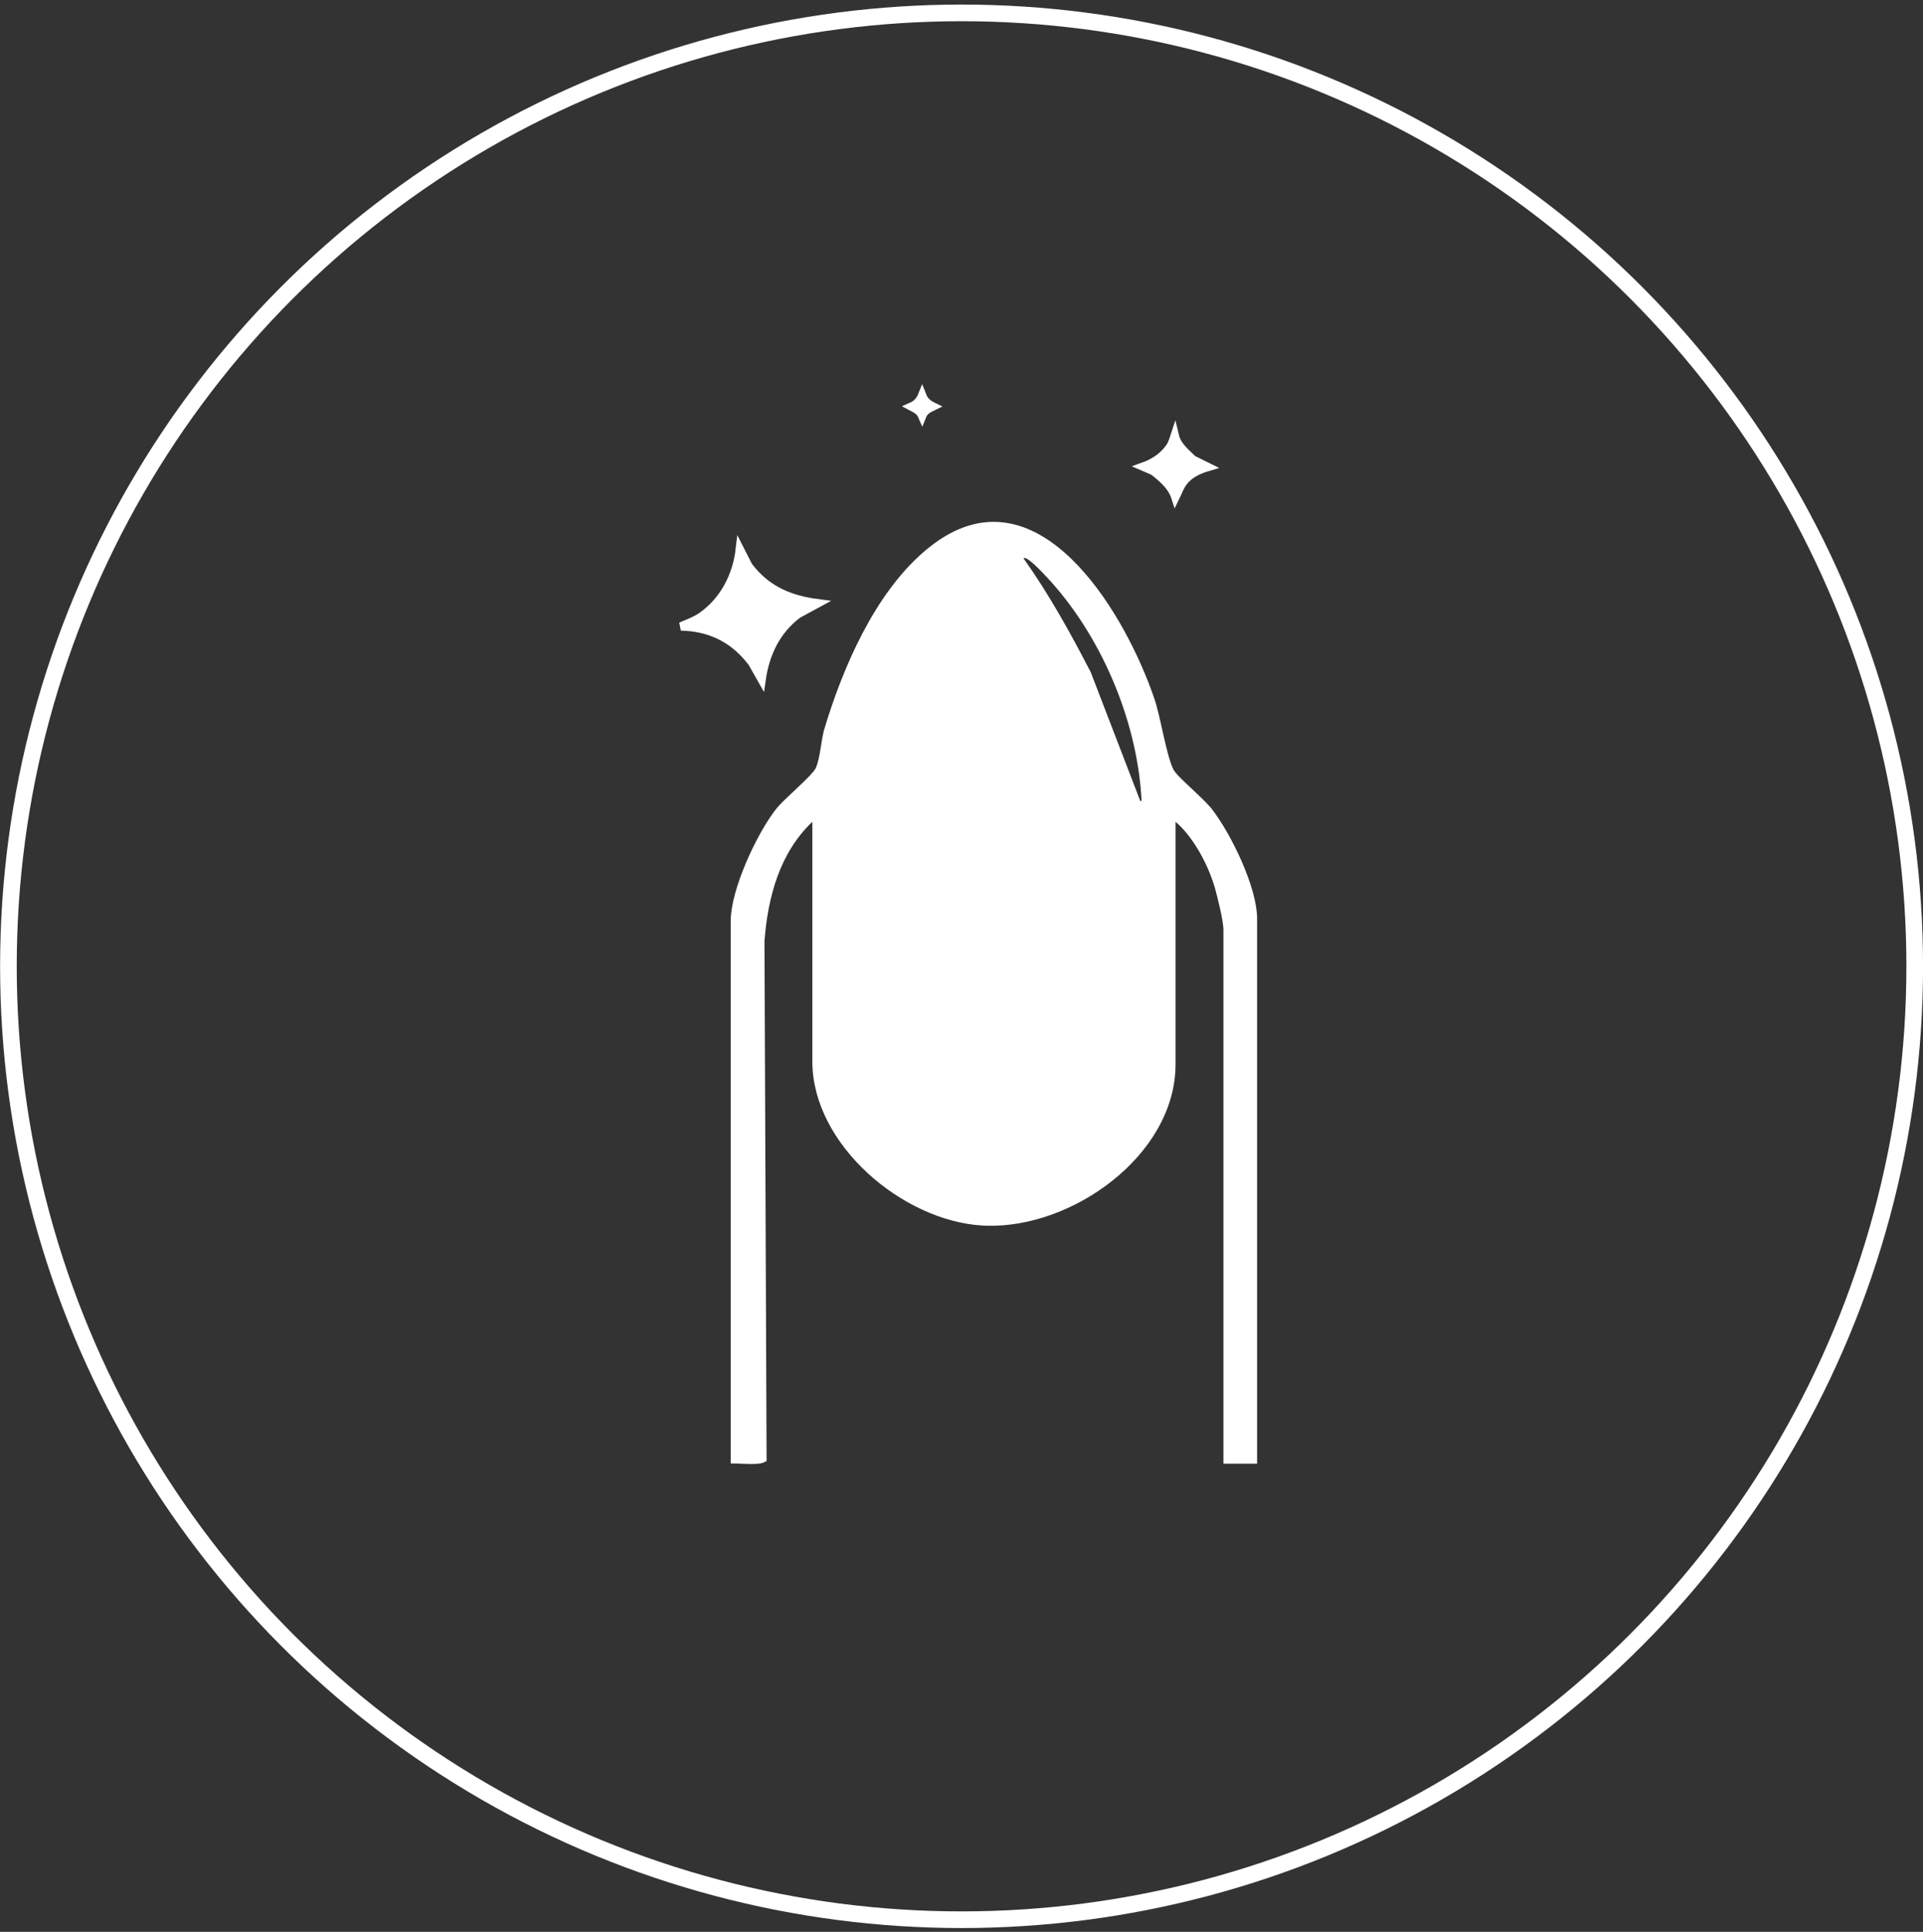
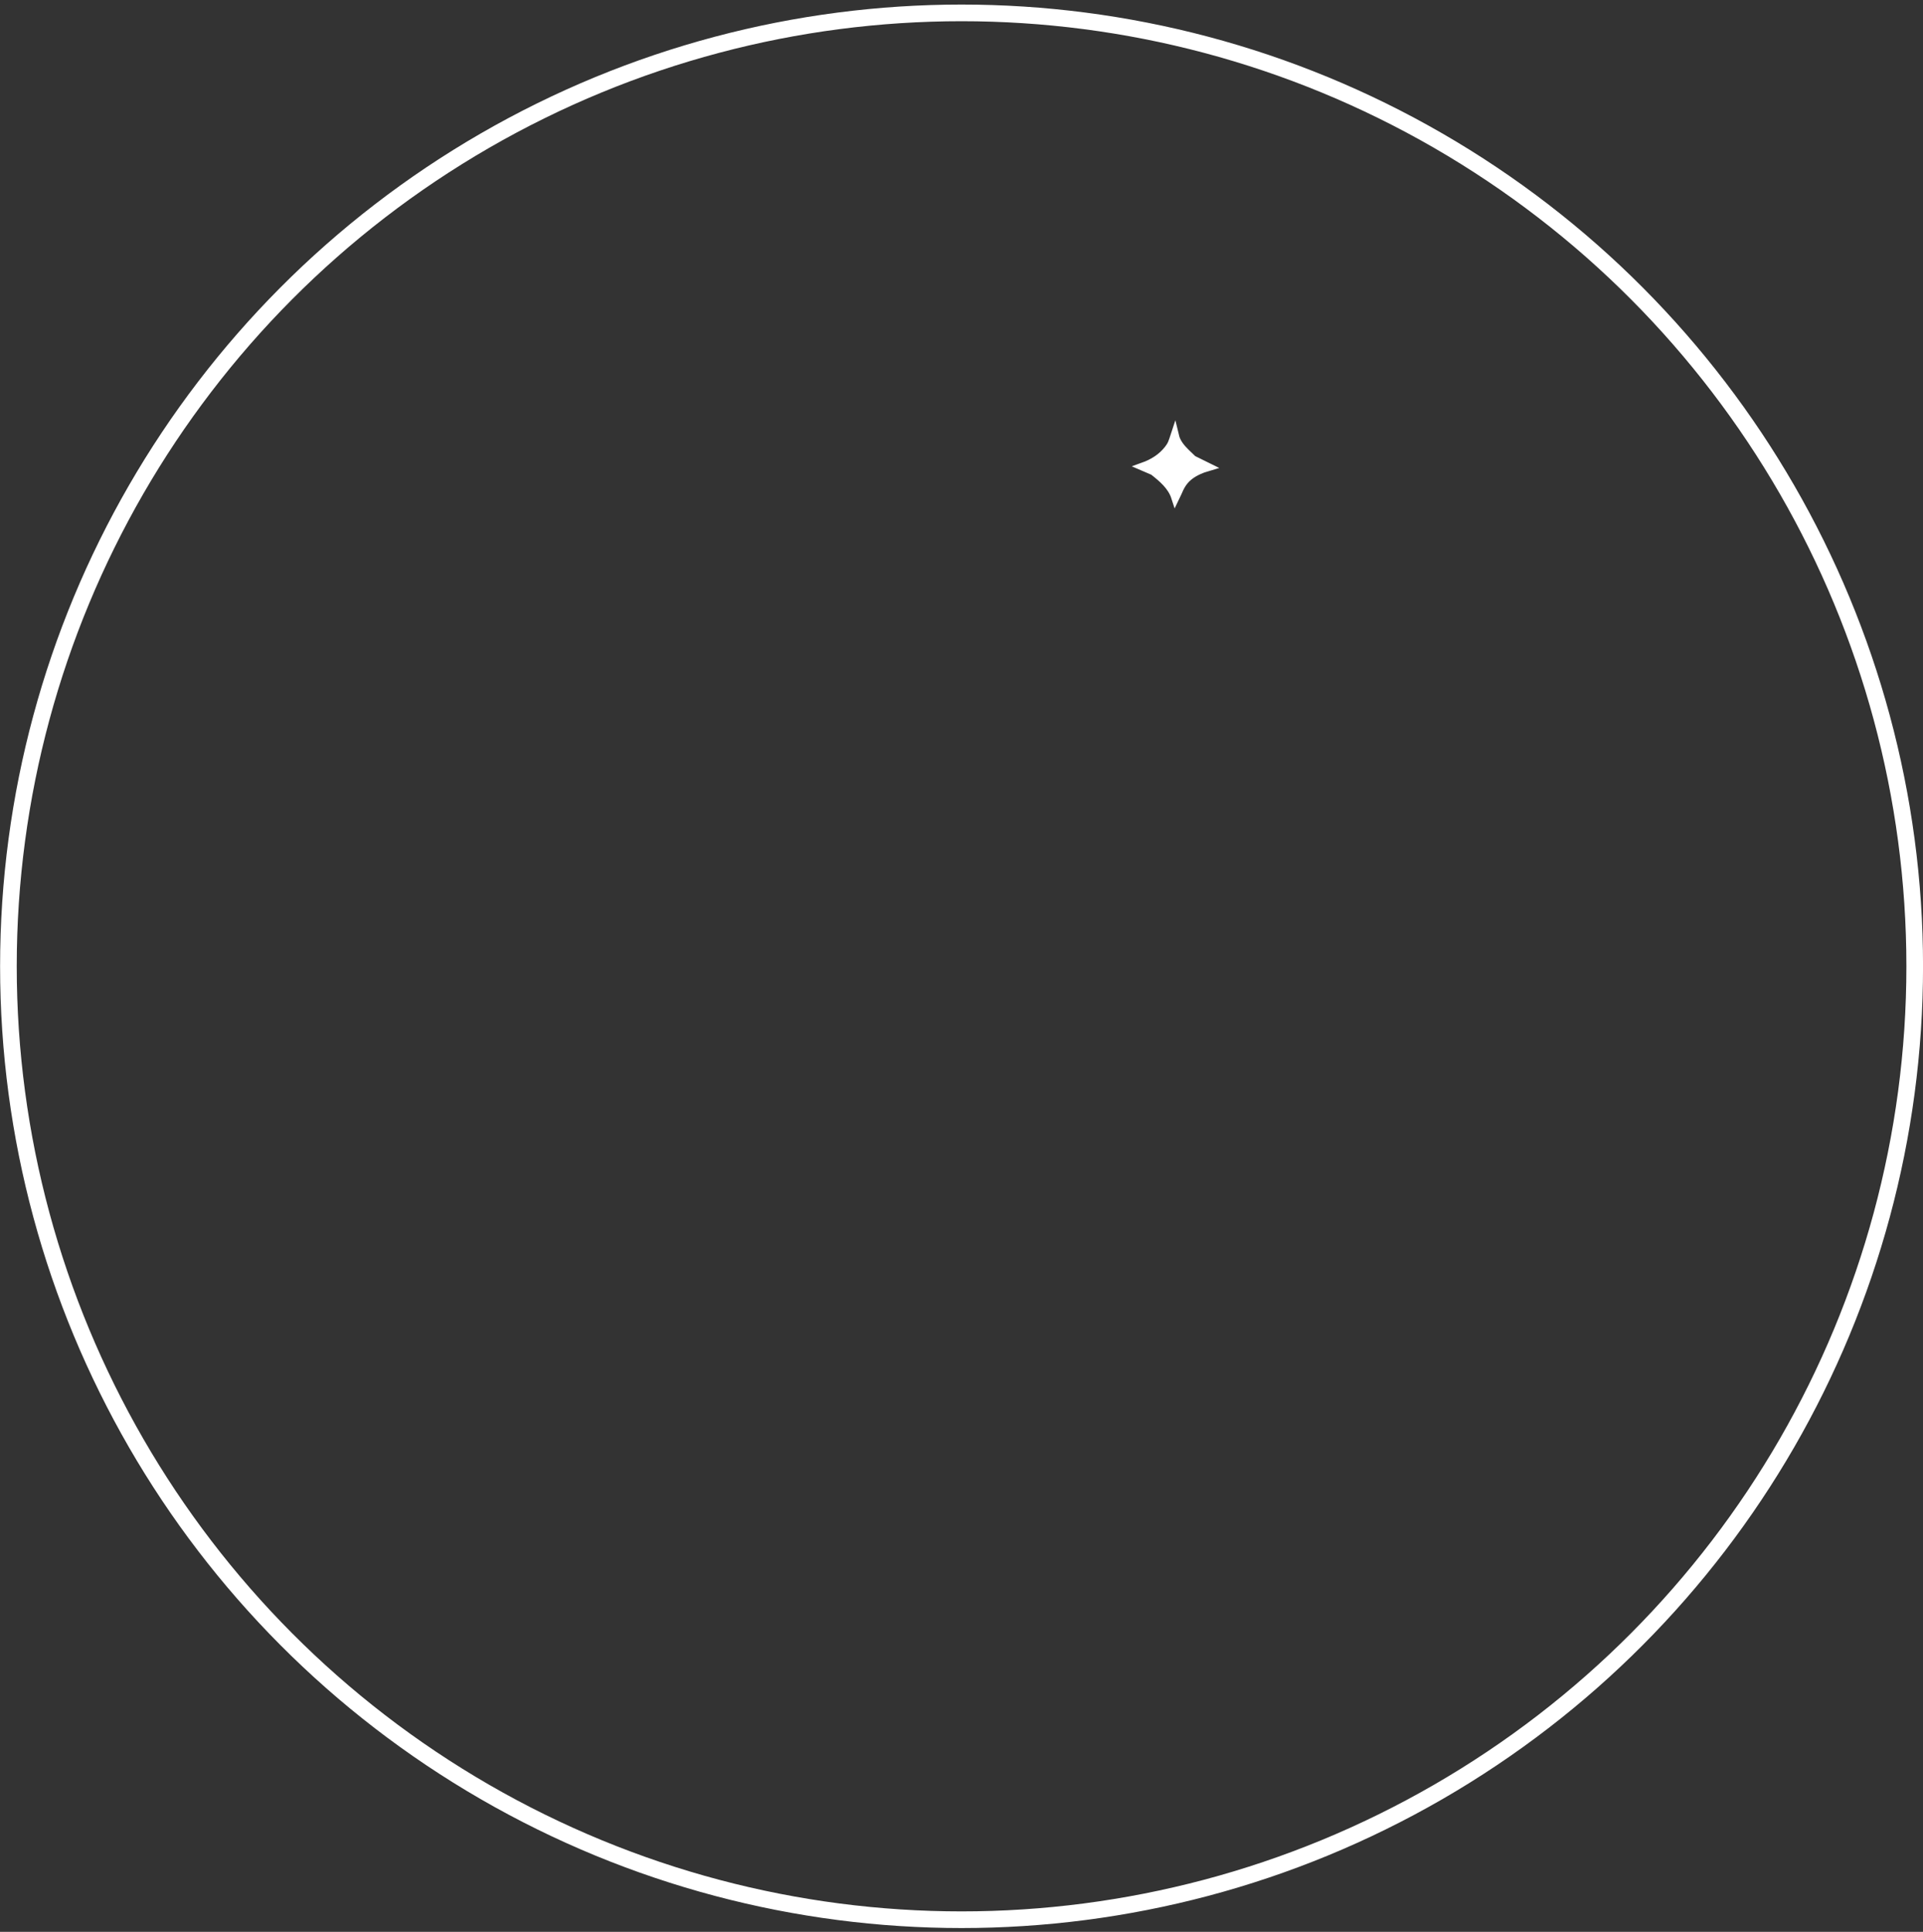
<svg xmlns="http://www.w3.org/2000/svg" width="231" height="232" viewBox="0 0 231 232" fill="none">
  <rect x="0" y="0" width="231" height="232" fill="#333333" stroke="none" />
  <circle cx="115.508" cy="116.045" r="114.497" stroke="white" stroke-width="2" />
-   <path d="M111.944 66.11C115.071 63.618 118.013 62.879 120.715 63.268C123.436 63.659 125.99 65.204 128.3 67.426C132.638 71.597 135.992 78.032 137.84 83.069L138.19 84.057C138.58 85.202 138.922 86.83 139.286 88.449C139.641 90.03 140.022 91.628 140.496 92.609V92.61C140.574 92.775 140.702 92.948 140.837 93.111C140.979 93.281 141.152 93.47 141.344 93.667C141.729 94.062 142.211 94.517 142.702 94.978C143.58 95.804 144.47 96.634 144.997 97.246L145.2 97.494L145.202 97.497C146.319 98.943 147.653 101.251 148.707 103.666C149.766 106.093 150.509 108.553 150.509 110.318V175.273H147.464V111.651C147.464 111.062 147.274 110.04 147.059 109.068C146.95 108.572 146.83 108.073 146.717 107.624L146.417 106.482L146.416 106.477L146.253 105.949C145.383 103.274 143.667 100.127 141.539 98.311L140.714 97.608V127.808C140.714 133.121 137.648 137.983 133.24 141.46C128.969 144.829 123.507 146.842 118.539 146.698L118.06 146.678H118.059C113.391 146.412 108.384 144.04 104.542 140.491C100.698 136.942 98.082 132.276 98.082 127.472V97.525L97.237 98.33C93.173 102.2 91.746 107.637 91.334 112.959L91.332 112.979V113L91.585 175.153C91.542 175.175 91.47 175.205 91.356 175.23C91.069 175.294 90.662 175.316 90.192 175.312C89.727 175.309 89.244 175.283 88.802 175.265C88.624 175.257 88.443 175.252 88.273 175.251V110.642C88.273 108.845 89.011 106.312 90.069 103.817C91.056 101.489 92.292 99.259 93.378 97.783L93.594 97.498C94.063 96.893 95.112 95.928 96.156 94.945C96.666 94.464 97.169 93.984 97.572 93.562C97.908 93.21 98.222 92.852 98.395 92.546L98.46 92.418L98.461 92.415C98.76 91.743 98.919 90.862 99.055 90.027C99.196 89.162 99.313 88.332 99.513 87.656L99.512 87.655C101.719 80.335 105.485 71.621 111.368 66.586L111.944 66.11ZM137.656 96.565L137.649 96.55C137.29 87.031 133.05 76.71 126.661 69.566L126.034 68.883L126.03 68.879L125.521 68.344C125.276 68.09 124.973 67.785 124.67 67.504C124.37 67.225 124.046 66.948 123.76 66.764C123.621 66.674 123.459 66.585 123.293 66.54C123.14 66.498 122.836 66.46 122.597 66.697L122.296 66.996L122.542 67.342C125.588 71.626 128.137 76.236 130.569 80.935L136.689 96.838L137.093 96.682L137.656 96.673V96.565Z" fill="white" stroke="white" />
-   <path d="M89.878 67.938L89.899 67.978L89.925 68.012C92.128 70.926 94.989 72.025 98.252 72.45L95.878 73.736L95.845 73.755L95.815 73.777C93.207 75.743 91.928 78.547 91.49 81.588L90.378 79.624L90.363 79.596L90.342 79.569L90.094 79.251C87.902 76.521 85.097 75.305 81.796 75.233C81.907 75.184 82.019 75.133 82.135 75.084C82.827 74.791 83.642 74.483 84.312 74.009L84.313 74.01C86.989 72.12 88.508 69.123 88.871 65.962L89.878 67.938Z" fill="white" stroke="white" />
  <path d="M141.111 52.305C141.22 52.766 141.429 53.168 141.692 53.53C142.125 54.126 142.74 54.653 143.231 55.136L143.289 55.192L143.36 55.227L145.09 56.08C144.323 56.303 143.553 56.639 142.948 57.089L142.753 57.243C142.035 57.844 141.722 58.545 141.465 59.143C141.373 59.355 141.289 59.55 141.2 59.731C140.757 58.352 139.614 57.414 138.607 56.617L138.556 56.576L138.494 56.55L137.317 56.044C138.481 55.628 139.571 54.971 140.361 53.938L140.573 53.639L140.576 53.636C140.743 53.38 140.854 53.088 140.94 52.83C141.009 52.626 141.059 52.462 141.111 52.305Z" fill="white" stroke="white" />
-   <path d="M110.768 47.498C110.931 47.921 111.189 48.242 111.518 48.49C111.687 48.618 111.874 48.725 112.066 48.818C112.031 48.835 111.996 48.854 111.958 48.872C111.851 48.923 111.733 48.979 111.618 49.042C111.387 49.17 111.137 49.343 110.946 49.621C110.878 49.72 110.822 49.827 110.776 49.942C110.742 49.862 110.702 49.785 110.656 49.713C110.456 49.399 110.179 49.209 109.937 49.071C109.771 48.977 109.625 48.901 109.495 48.832C110.077 48.58 110.524 48.11 110.768 47.498Z" fill="white" stroke="white" />
</svg>